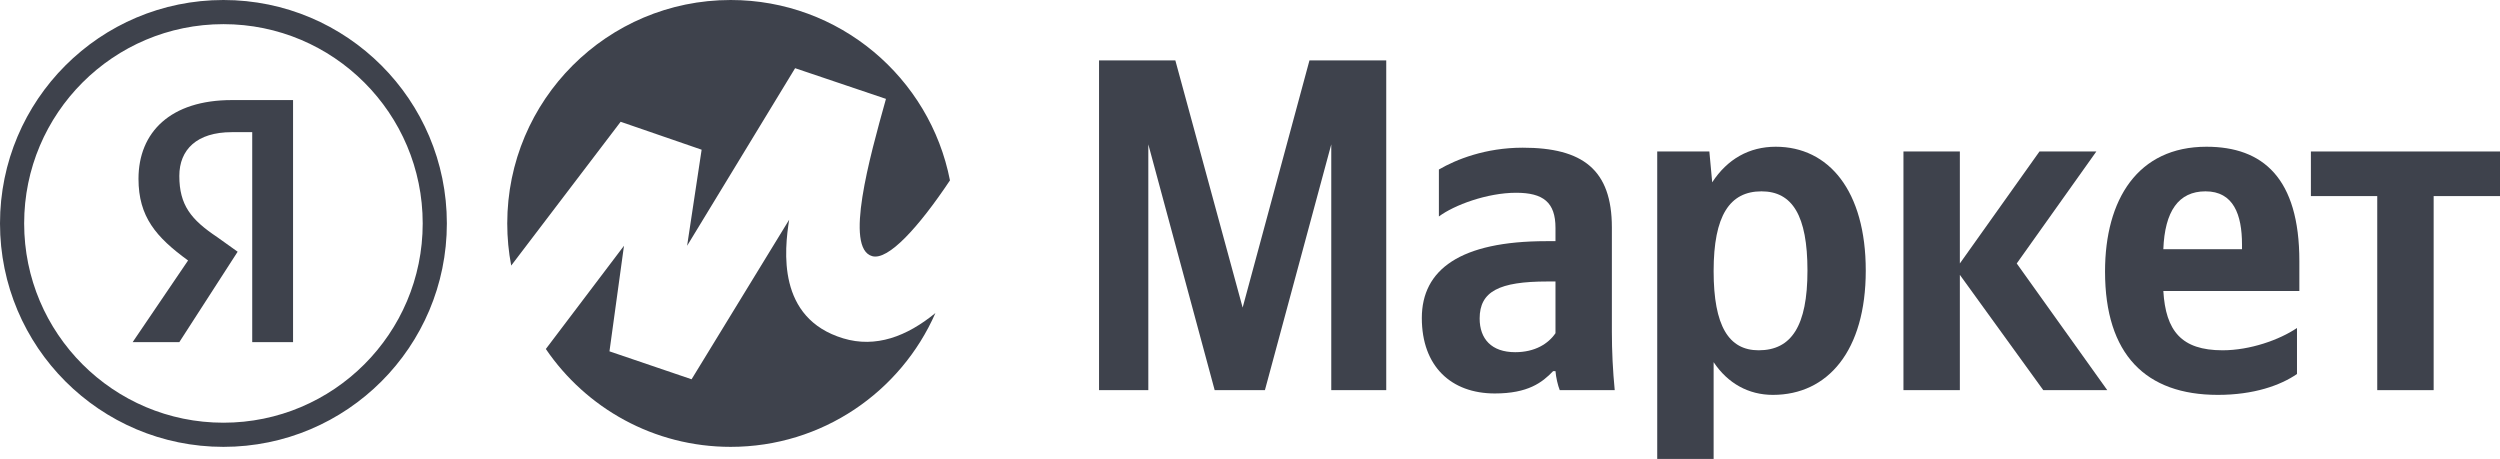
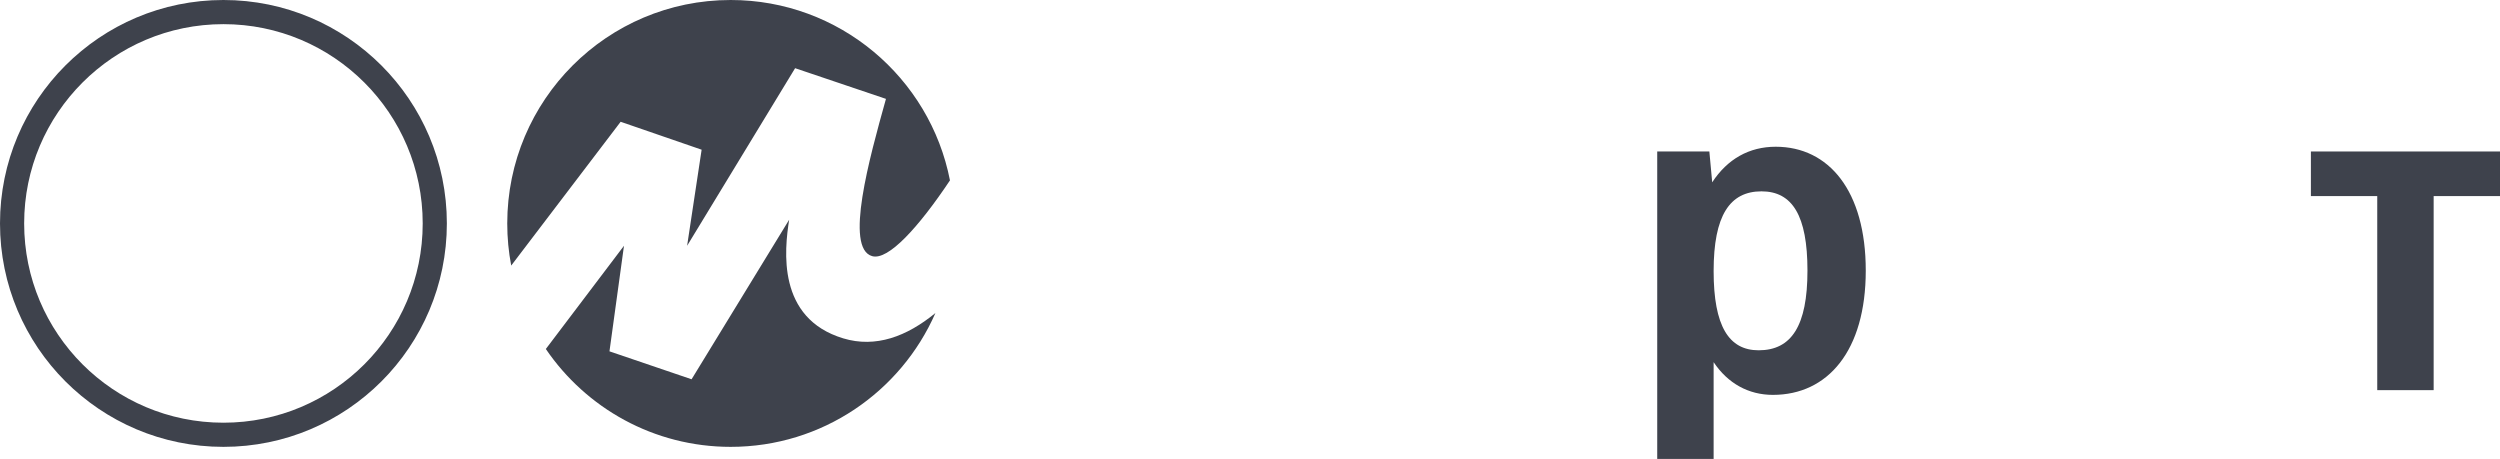
<svg xmlns="http://www.w3.org/2000/svg" width="207" height="38" viewBox="0 0 207 38" fill="none">
-   <path d="M100.575 32.304H104.735L110.229 11.954V32.304H114.781V5H108.424L102.891 25.468L97.318 5H91V32.304H95.081V11.954L100.575 32.304Z" fill="#3E424C" />
-   <path d="M133.463 18.829C133.463 14.036 131.03 12.229 126.086 12.229C122.985 12.229 120.552 13.211 119.14 14.036V17.925C120.395 16.982 123.142 15.961 125.536 15.961C127.773 15.961 128.794 16.746 128.794 18.868V19.968H128.048C120.906 19.968 117.727 22.325 117.727 26.332C117.727 30.339 120.16 32.579 123.77 32.579C126.517 32.579 127.695 31.675 128.597 30.732H128.794C128.833 31.243 128.99 31.911 129.147 32.304H133.699C133.542 30.693 133.463 29.082 133.463 27.471V18.829ZM128.794 27.589C128.205 28.454 127.106 29.161 125.458 29.161C123.496 29.161 122.515 28.061 122.515 26.371C122.515 24.132 124.124 23.307 128.126 23.307H128.794V27.589Z" fill="#3E424C" />
  <path d="M141.535 12.543H137.218V38H141.888V29.986C143.066 31.754 144.792 32.696 146.794 32.696C151.346 32.696 154.485 29.043 154.485 22.404C154.485 15.804 151.424 12.15 147.029 12.15C144.831 12.15 143.026 13.171 141.77 15.096L141.535 12.543ZM145.616 29.004C143.144 29.004 141.888 27 141.888 22.443C141.888 17.846 143.222 15.843 145.852 15.843C148.403 15.843 149.658 17.846 149.658 22.404C149.658 27 148.324 29.004 145.616 29.004Z" fill="#3E424C" />
-   <path d="M169.183 32.304H174.481L166.986 21.814L173.578 12.543H168.869L162.276 21.814V12.543H157.606V32.304H162.276V22.757L169.183 32.304Z" fill="#3E424C" />
-   <path d="M190.191 30.968V27.157C188.739 28.139 186.306 29.004 184.029 29.004C180.615 29.004 179.32 27.393 179.124 24.093H190.387V21.618C190.387 14.743 187.365 12.15 182.695 12.15C177.005 12.15 174.297 16.511 174.297 22.482C174.297 29.357 177.672 32.696 183.637 32.696C186.62 32.696 188.817 31.911 190.191 30.968ZM182.617 15.843C184.932 15.843 185.638 17.768 185.638 20.243V20.636H179.124C179.242 17.493 180.38 15.843 182.617 15.843Z" fill="#3E424C" />
  <path d="M207 16.236V12.543H191.342V16.236H196.836V32.304H201.506V16.236H207Z" fill="#3E424C" />
  <path d="M36 18.5C36 28.165 28.165 36 18.5 36C8.835 36 1 28.165 1 18.5C1 8.835 8.835 1 18.5 1C28.165 1 36 8.835 36 18.5Z" stroke="#3E424C" stroke-width="2" />
-   <path d="M20.884 10.943H19.194C16.297 10.943 14.848 12.391 14.848 14.565C14.848 16.979 15.814 18.186 17.987 19.635L19.677 20.843L14.848 28.328H10.984L15.572 21.567C12.916 19.635 11.467 17.945 11.467 14.806C11.467 10.943 14.123 8.286 19.194 8.286H24.265V28.328H20.884V10.943Z" fill="#3E424C" />
  <path fill-rule="evenodd" clip-rule="evenodd" d="M77.452 25.92C74.593 32.443 68.079 37 60.5 37C54.137 37 48.524 33.788 45.195 28.897L51.666 20.35L50.464 29.091L57.263 31.404L65.342 18.194C64.952 20.693 64.308 26.352 69.822 28.017C72.506 28.828 75.079 27.864 77.452 25.92ZM78.657 14.935C76.049 18.838 73.546 21.579 72.22 21.21C69.906 20.568 71.992 13.086 73.337 8.262L73.337 8.262L73.358 8.187L65.835 5.646L56.893 20.35L58.095 12.395L51.389 10.083L42.328 21.989C42.112 20.859 42 19.693 42 18.5C42 8.282 50.282 0 60.5 0C69.496 0 76.995 6.423 78.657 14.935Z" fill="#3E424C" />
</svg>